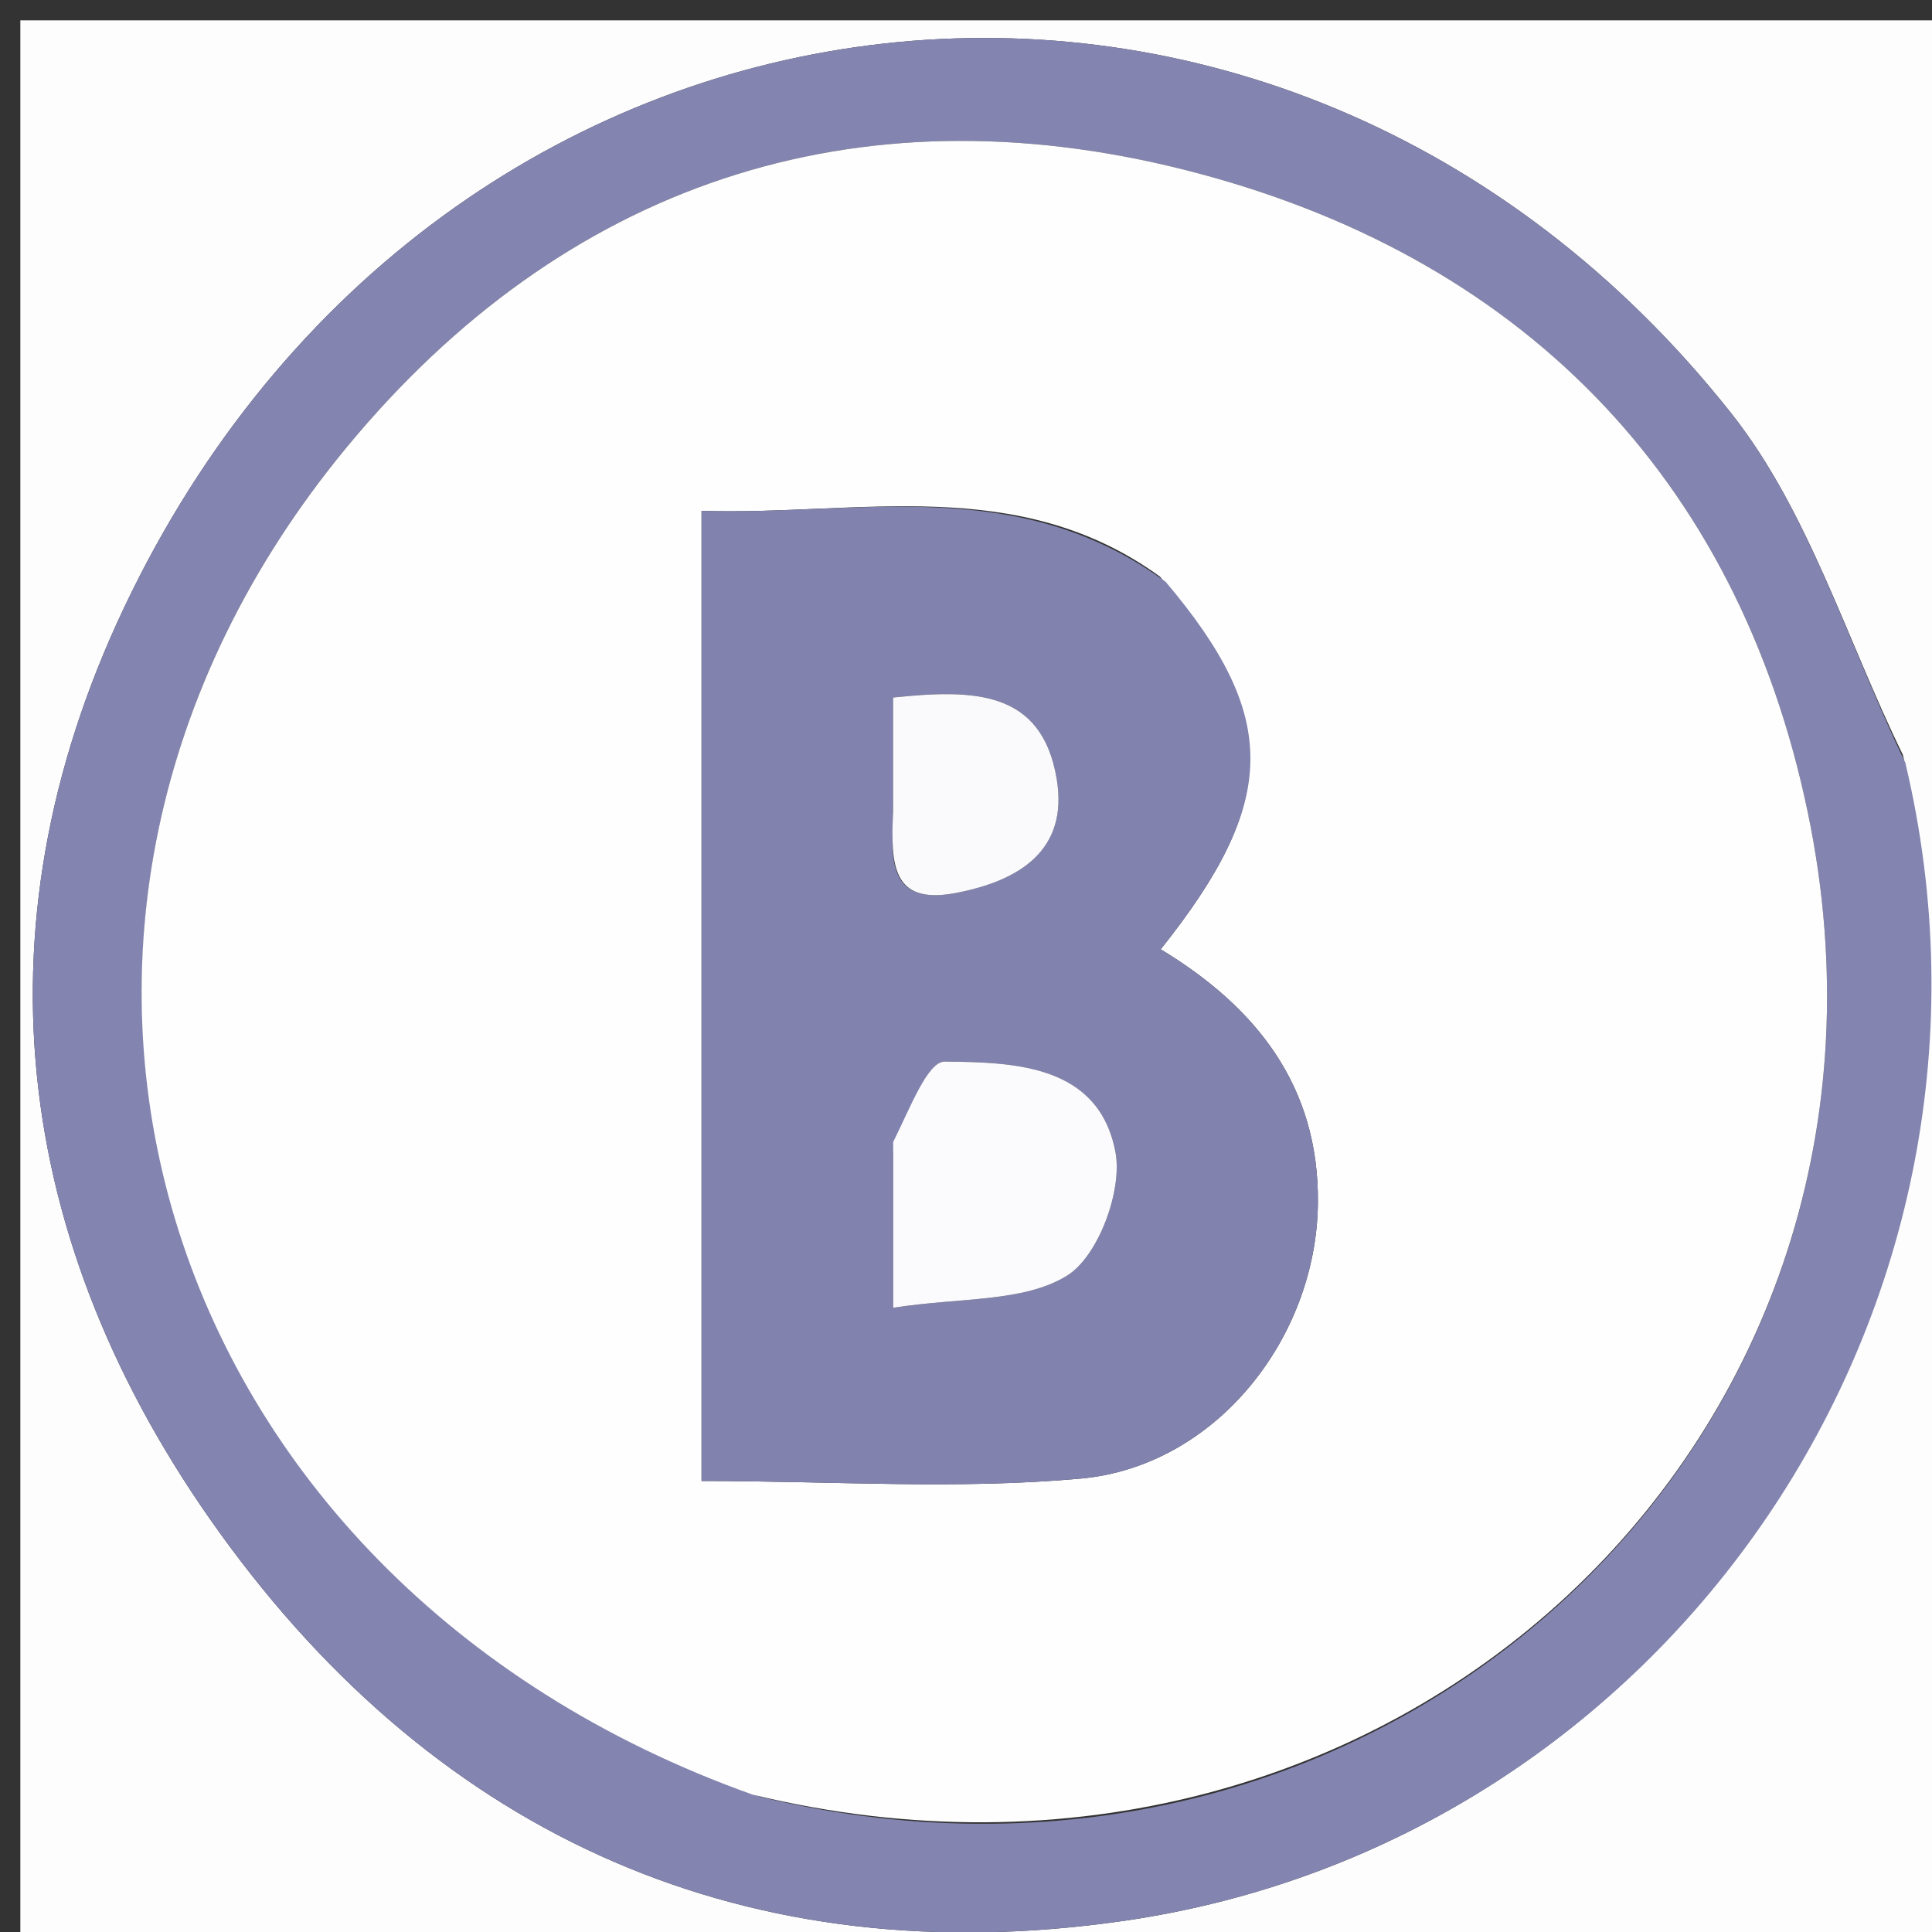
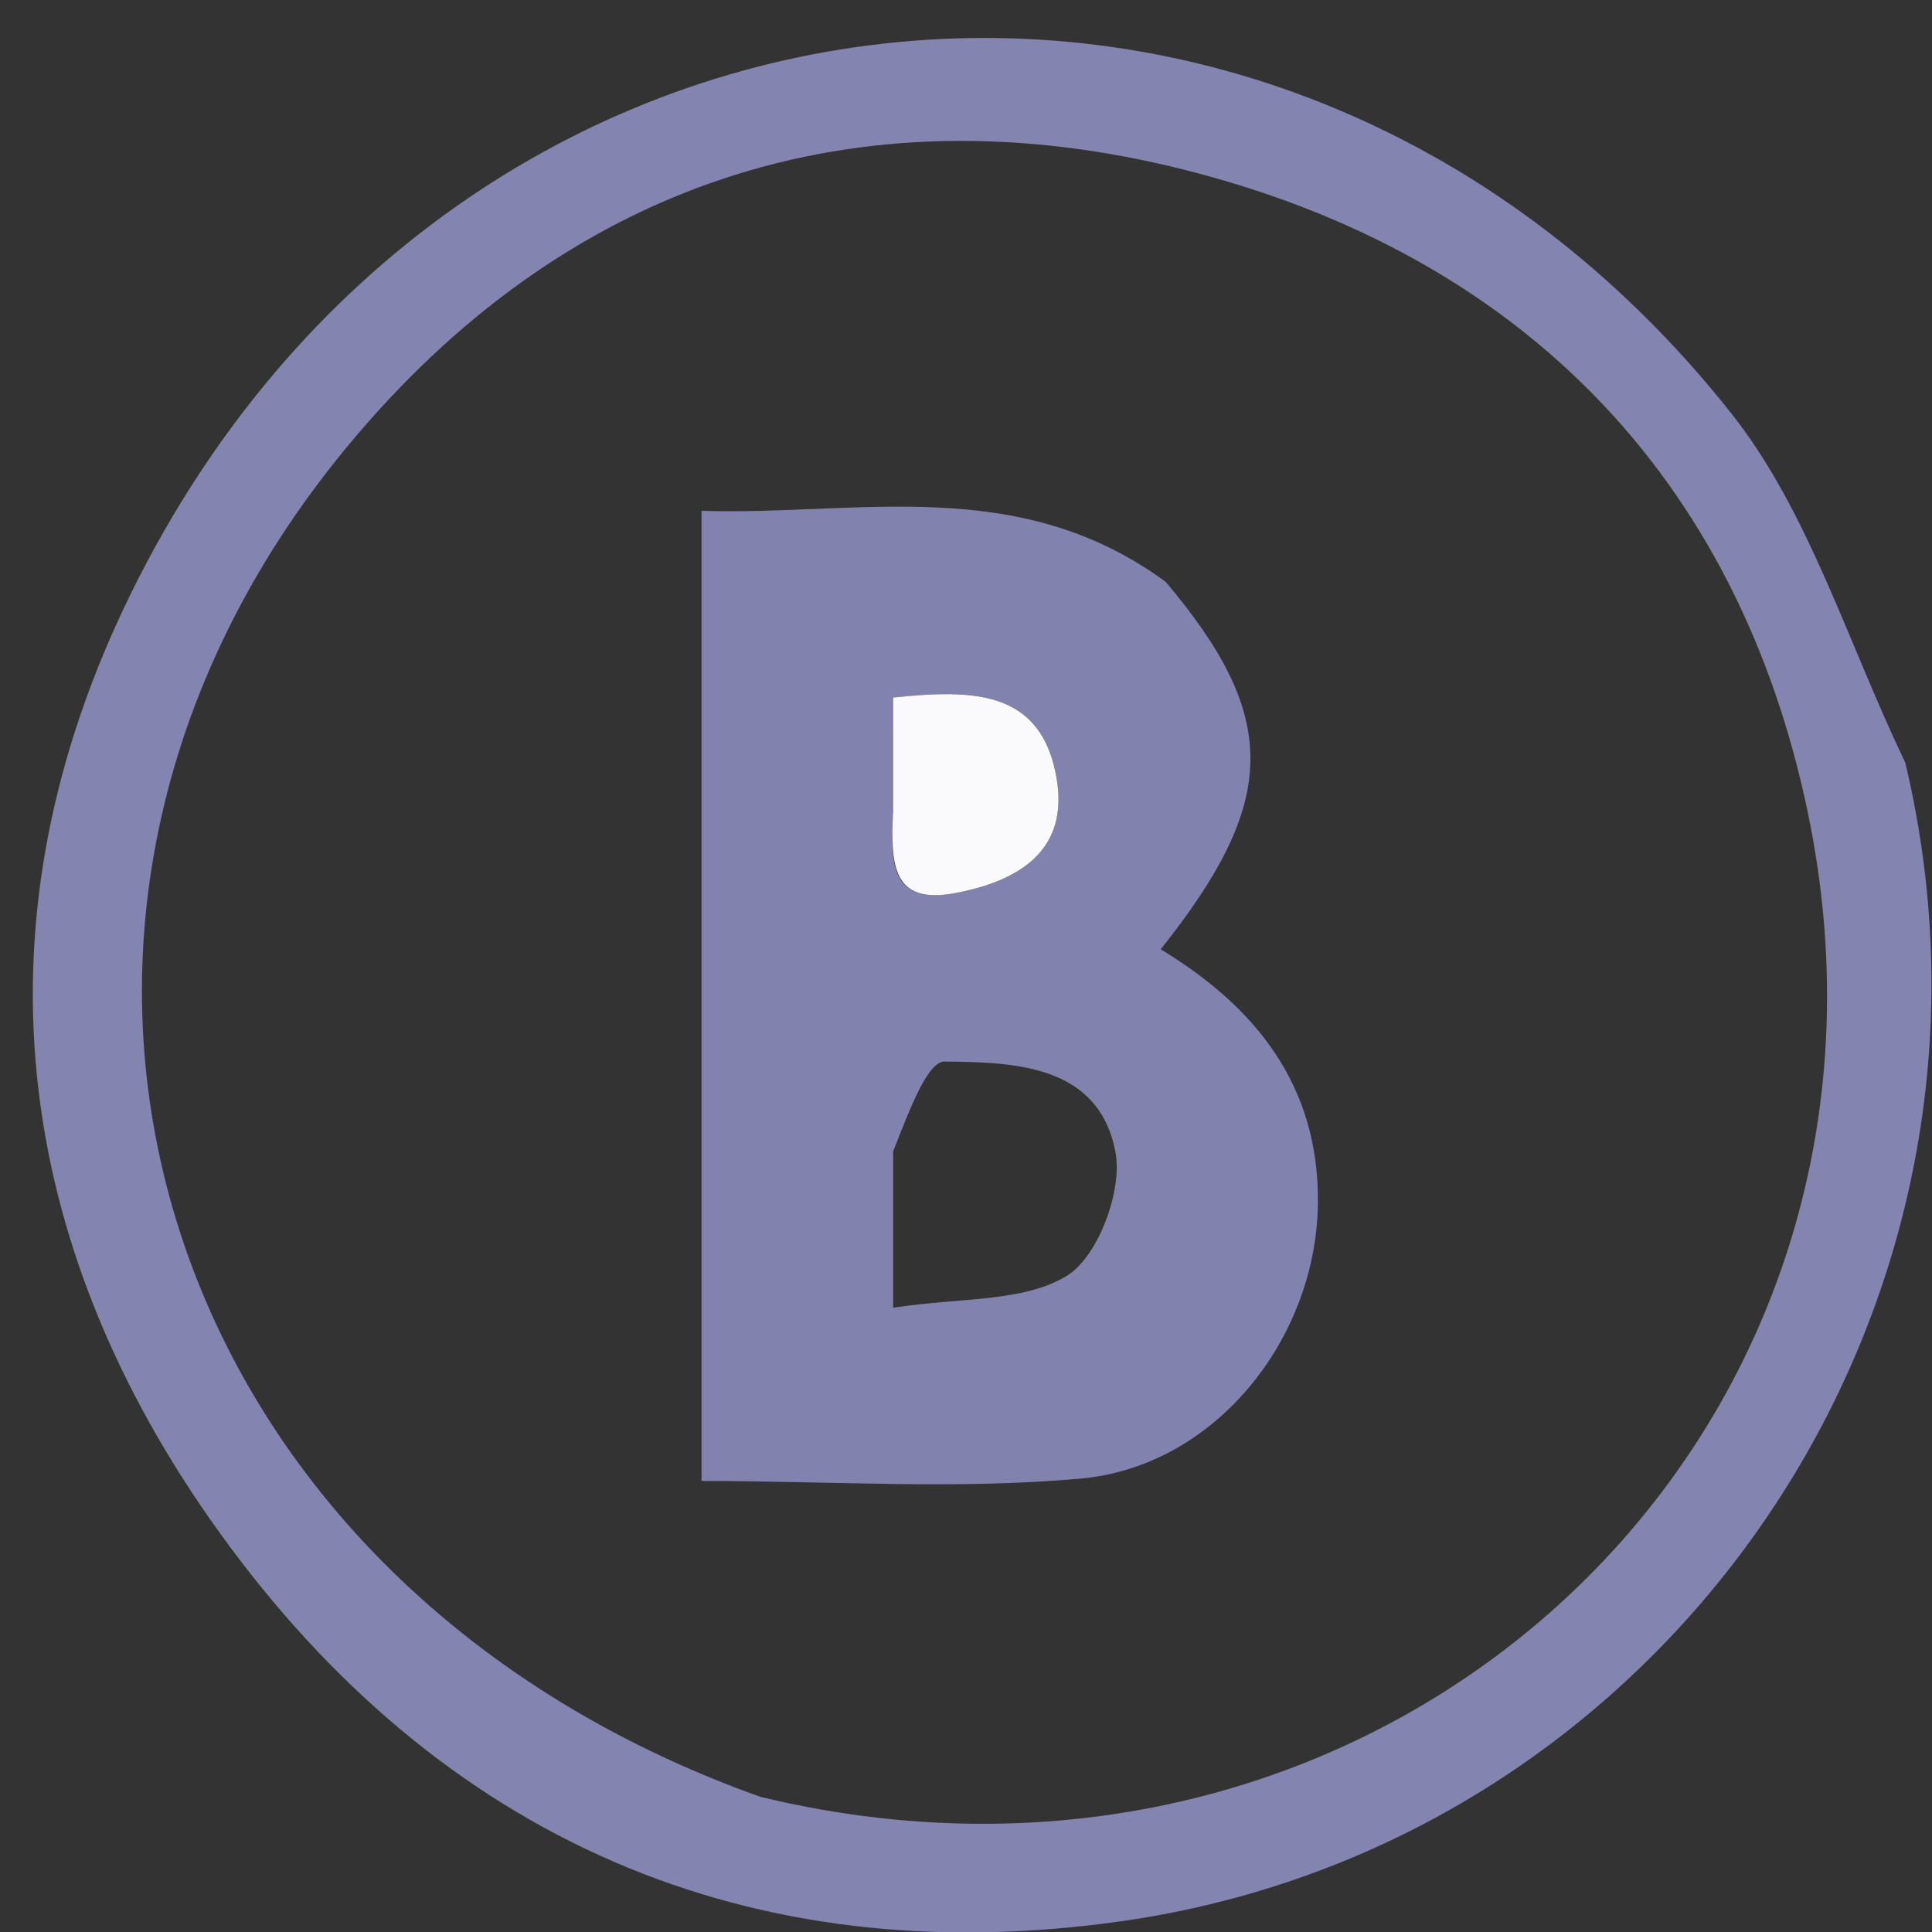
<svg xmlns="http://www.w3.org/2000/svg" version="1.1" id="Layer_1" x="0px" y="0px" width="100%" viewBox="0 0 95 95" enable-background="new 0 0 95 95" xml:space="preserve">
  <rect x="0" y="0" width="95" height="95" fill="#333333" stroke="none" />
-   <path fill="#FDFDFE" opacity="1" stroke="none" d=" M96,30   C96,52.333 96,74.167 96,96   C64.333,96 32.667,96 1,96   C1,64.333 1,32.667 1,1   C32.667,1 64.333,1 96,1   C96,10.5 96,20 96,30  M93.567,37.115   C90.802,31.476 88.934,25.127 85.124,20.316   C62.977,-7.646 22.36,-3.118 6.469,29.117   C-1.424,45.128 0.501,61.088 10.826,75.403   C21.632,90.386 36.823,97.11 55.236,94.456   C82.038,90.592 100.057,64.282 93.567,37.115  z" />
  <path fill="#8384AF" opacity="1" stroke="none" d=" M93.69,37.513   C100.057,64.282 82.038,90.592 55.236,94.456   C36.823,97.11 21.632,90.386 10.826,75.403   C0.501,61.088 -1.424,45.128 6.469,29.117   C22.36,-3.118 62.977,-7.646 85.124,20.316   C88.934,25.127 90.802,31.476 93.69,37.513  M37.403,88.357   C68.25,95.814 95.287,70.678 88.896,39.963   C85.441,23.358 74.652,12.502 58.286,8.36   C42.002,4.239 27.712,9.079 17.044,21.996   C-2.381,45.516 7.336,77.669 37.403,88.357  z" />
-   <path fill="#FEFEFE" opacity="1" stroke="none" d=" M37.014,88.247   C7.336,77.669 -2.381,45.516 17.044,21.996   C27.712,9.079 42.002,4.239 58.286,8.36   C74.652,12.502 85.441,23.358 88.896,39.963   C95.287,70.678 68.25,95.814 37.014,88.247  M57.036,28.353   C50.026,23.269 42.196,25.364 34.497,25.118   C34.497,41.36 34.497,56.937 34.497,72.822   C40.918,72.822 47.078,73.257 53.148,72.704   C59.762,72.102 64.741,65.817 64.804,59.143   C64.859,53.381 61.752,49.511 57.074,46.679   C62.869,39.407 62.958,35.283 57.036,28.353  z" />
  <path fill="#8182AE" opacity="1" stroke="none" d=" M57.316,28.607   C62.958,35.283 62.869,39.407 57.074,46.679   C61.752,49.511 64.859,53.381 64.804,59.143   C64.741,65.817 59.762,72.102 53.148,72.704   C47.078,73.257 40.918,72.822 34.497,72.822   C34.497,56.937 34.497,41.36 34.497,25.118   C42.196,25.364 50.026,23.269 57.316,28.607  M43.919,56.614   C43.919,58.9 43.919,61.186 43.919,64.304   C47.223,63.79 50.338,64.047 52.472,62.724   C54.007,61.773 55.212,58.524 54.846,56.632   C54.017,52.344 49.878,52.234 46.449,52.2   C45.617,52.192 44.763,54.468 43.919,56.614  M43.916,40.345   C43.795,42.514 43.855,44.504 46.978,43.914   C50.11,43.321 52.55,41.819 51.96,38.301   C51.225,33.909 47.847,33.89 43.915,34.299   C43.915,36.181 43.915,37.816 43.916,40.345  z" />
-   <path fill="#FBFBFD" opacity="1" stroke="none" d=" M43.919,56.154   C44.763,54.468 45.617,52.192 46.449,52.2   C49.878,52.234 54.017,52.344 54.846,56.632   C55.212,58.524 54.007,61.773 52.472,62.724   C50.338,64.047 47.223,63.79 43.919,64.304   C43.919,61.186 43.919,58.9 43.919,56.154  z" />
  <path fill="#FAFAFC" opacity="1" stroke="none" d=" M43.916,39.898   C43.915,37.816 43.915,36.181 43.915,34.299   C47.847,33.89 51.225,33.909 51.96,38.301   C52.55,41.819 50.11,43.321 46.978,43.914   C43.855,44.504 43.795,42.514 43.916,39.898  z" />
</svg>